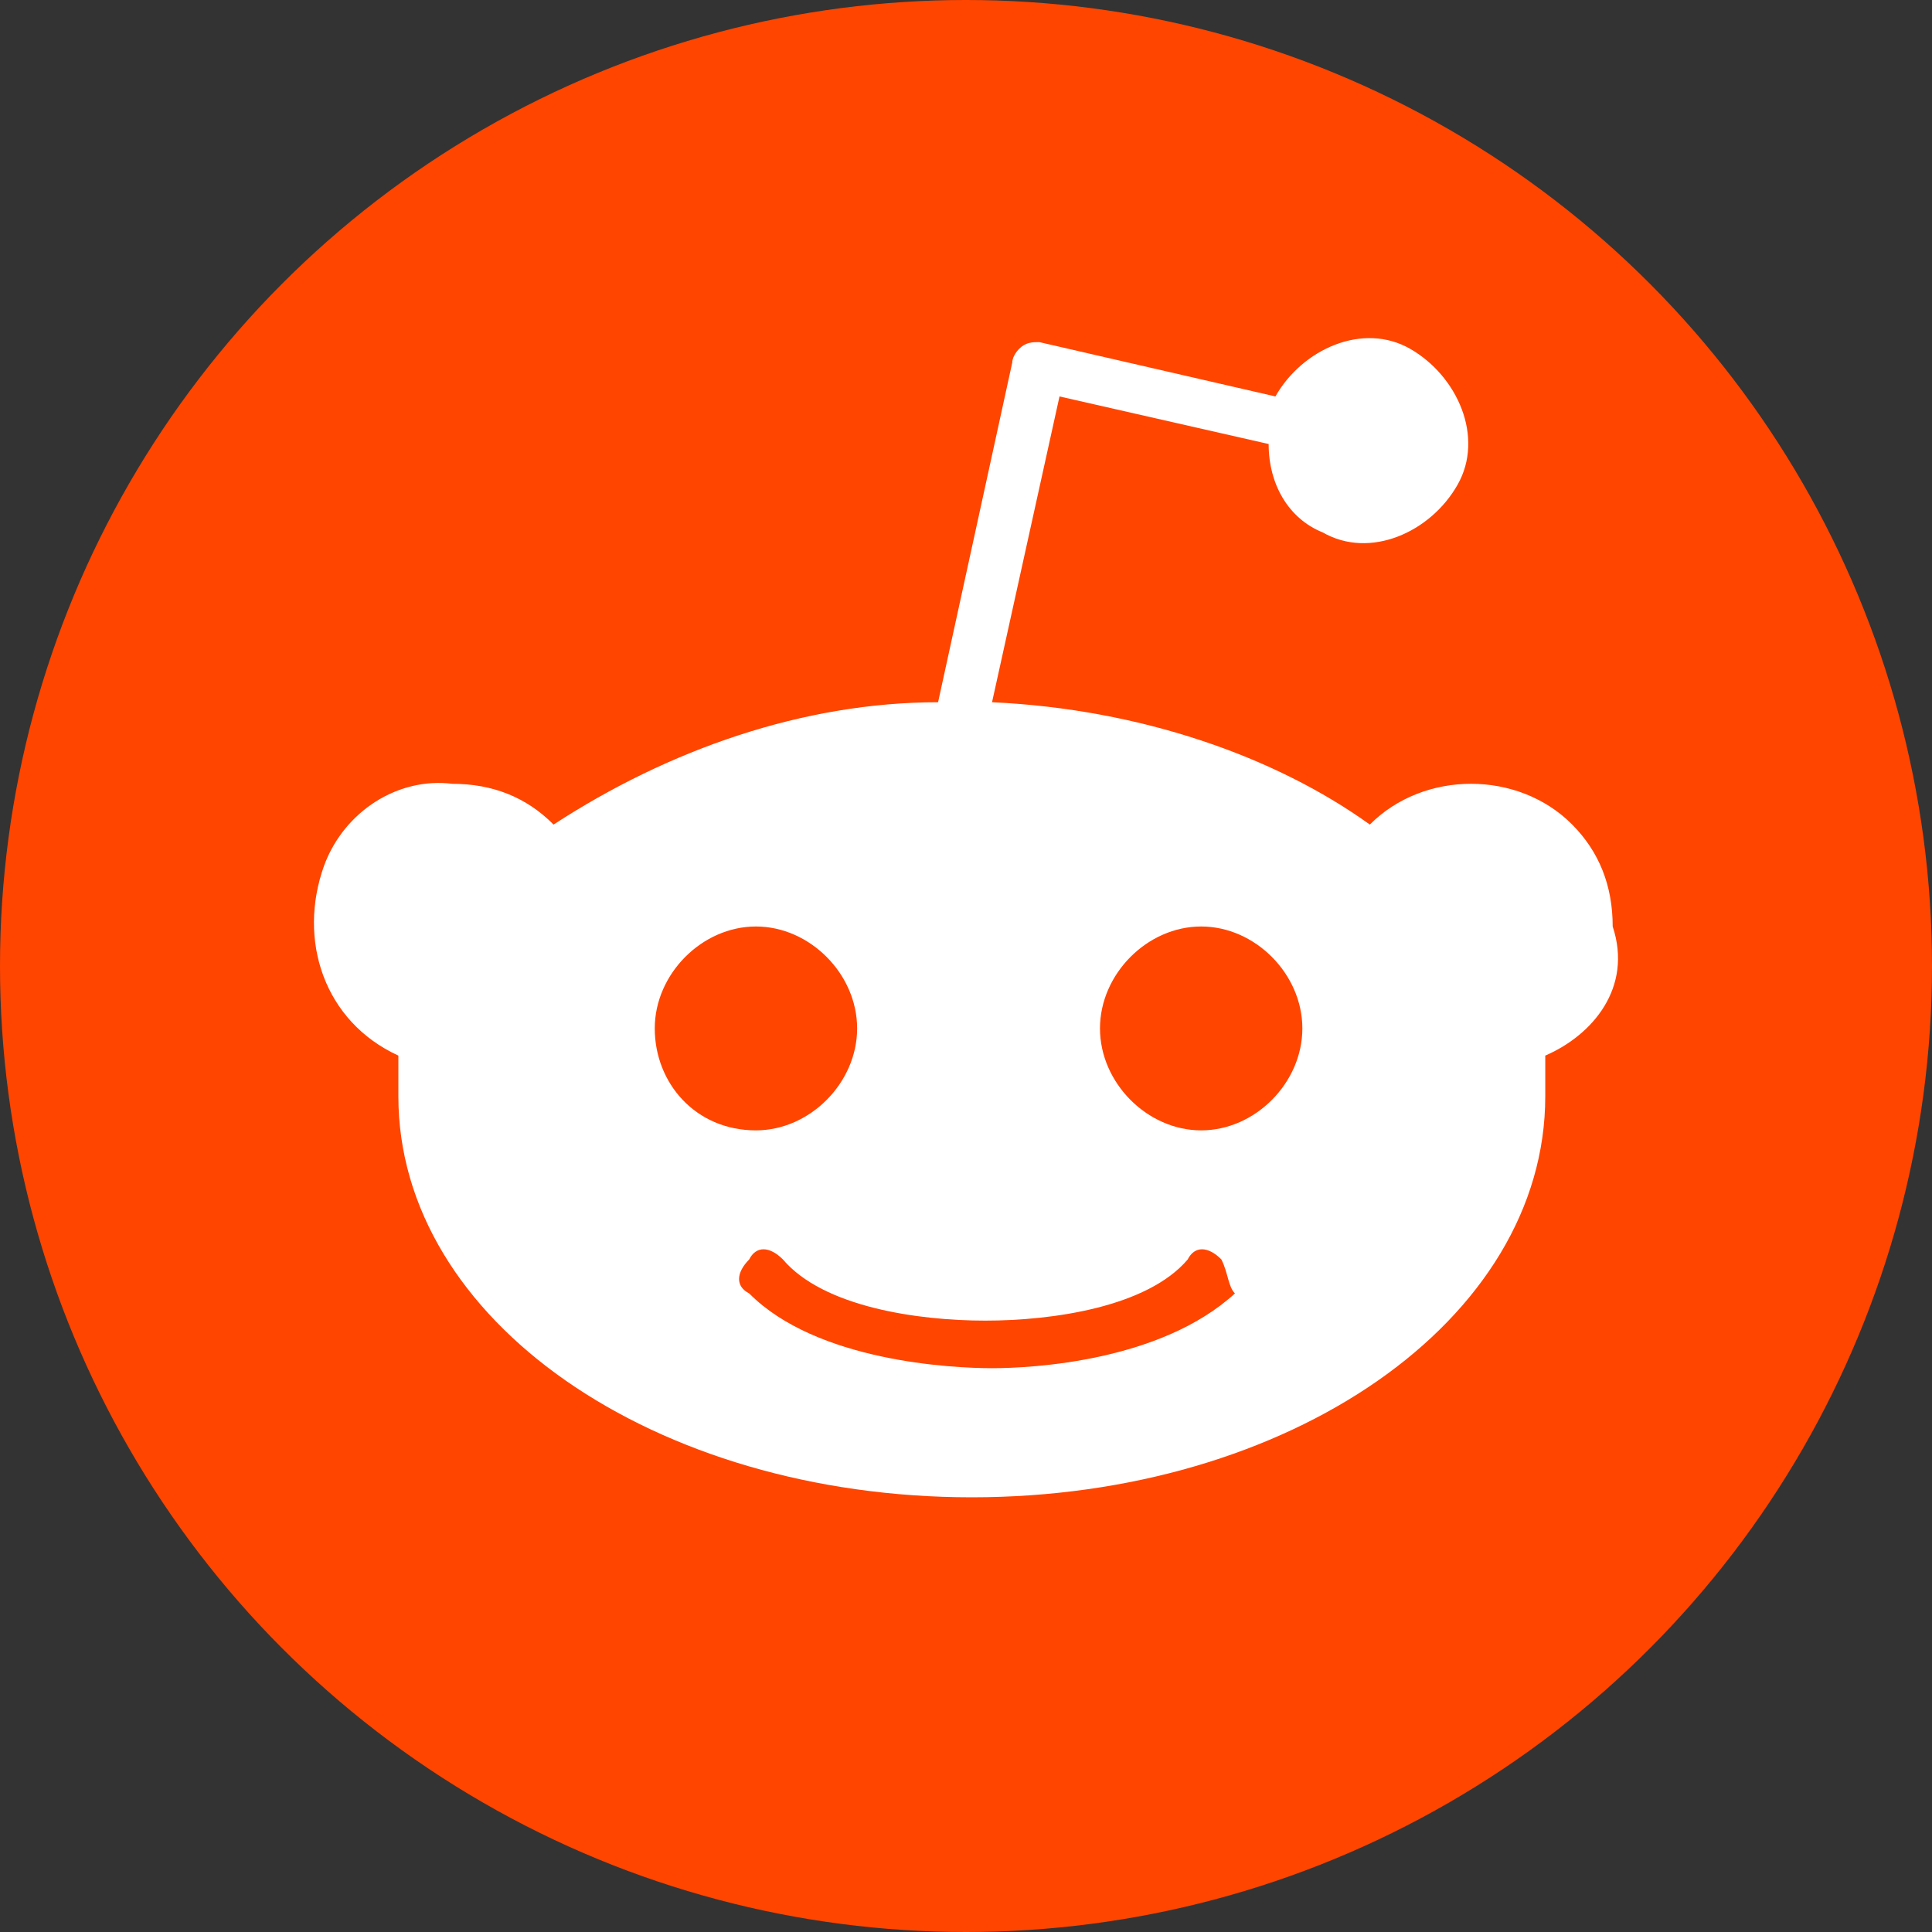
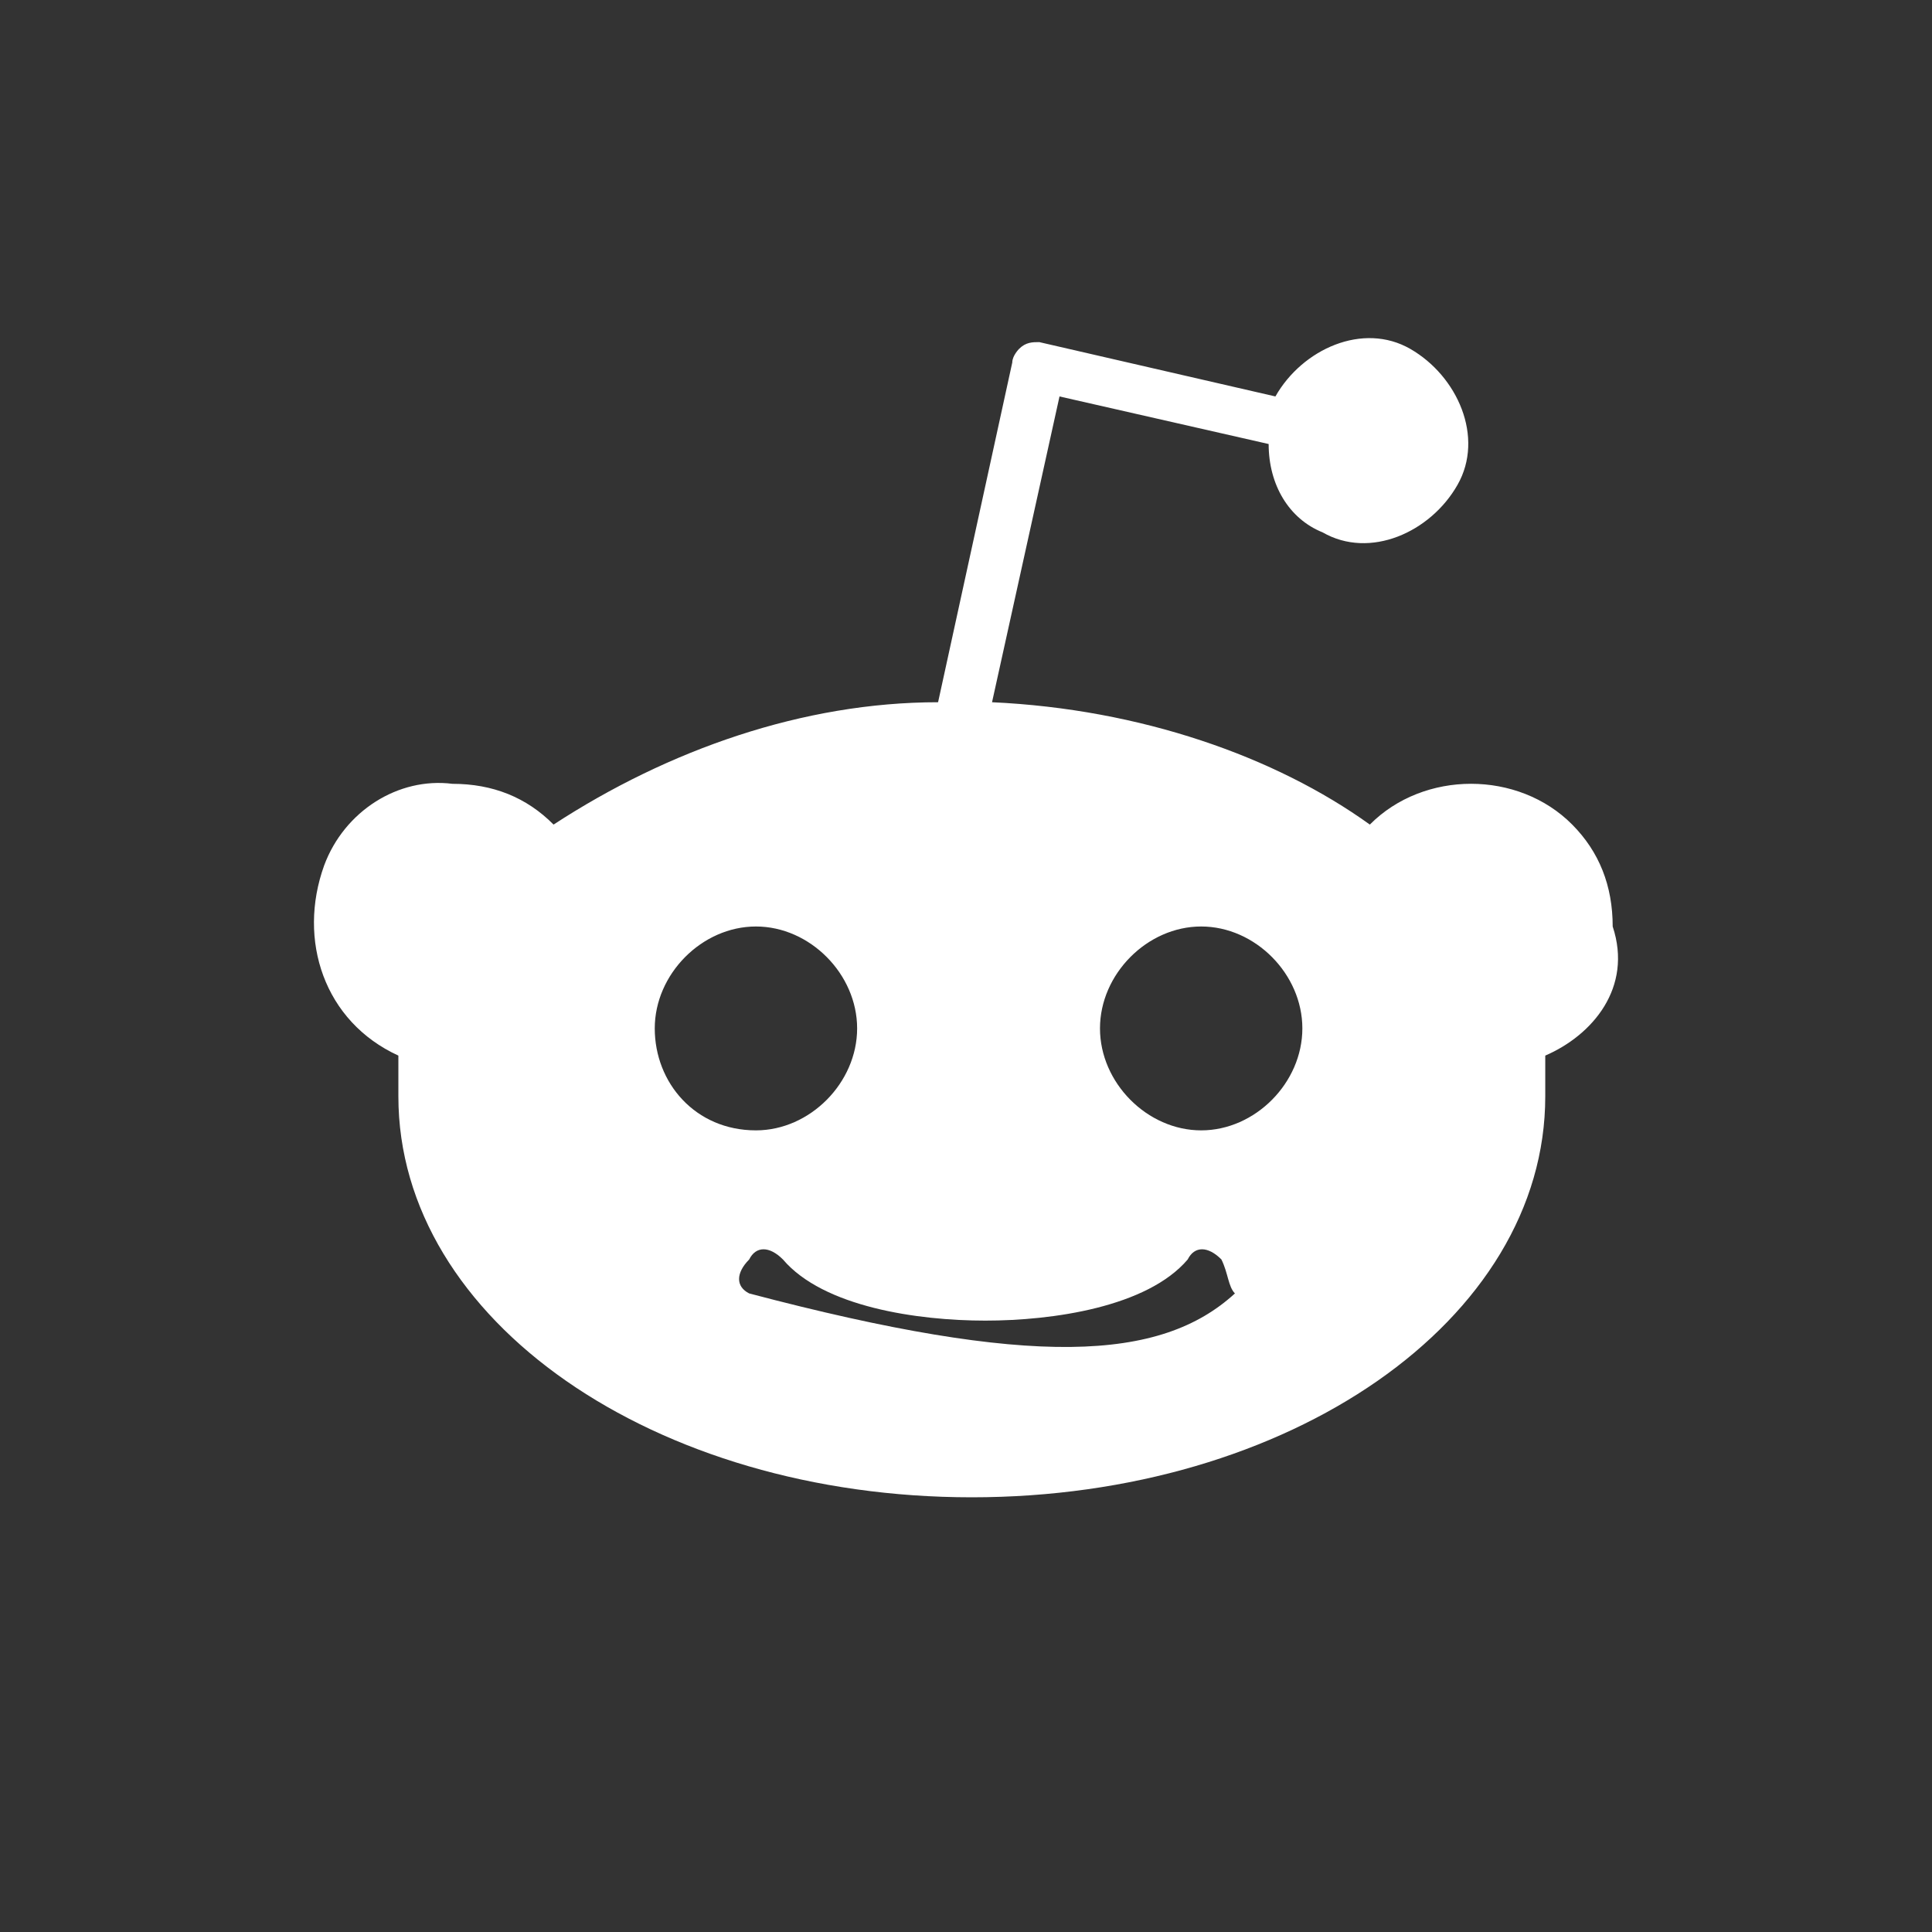
<svg xmlns="http://www.w3.org/2000/svg" width="40px" height="40px" viewBox="0 0 40 40" version="1.1">
  <rect x="0" y="0" width="40" height="40" fill="#333333" stroke="none" />
  <title>reddit</title>
  <g id="reddit" stroke="none" stroke-width="1" fill="none" fill-rule="evenodd">
-     <circle id="椭圆形" fill="#FF4500" fill-rule="nonzero" cx="20" cy="20" r="20" />
-     <path d="M31.993,21.855 C31.993,22.137 31.993,22.418 31.993,22.699 C31.993,27.342 26.685,31 20.12,31 C13.556,31 8.248,27.342 8.248,22.699 C8.248,22.418 8.248,22.137 8.248,21.855 C6.712,21.152 6.153,19.464 6.712,17.916 C7.131,16.79 8.248,16.087 9.366,16.228 C10.204,16.228 10.902,16.509 11.461,17.072 C13.835,15.524 16.629,14.539 19.422,14.539 L20.958,7.505 C20.958,7.364 21.098,7.224 21.098,7.224 C21.238,7.083 21.377,7.083 21.517,7.083 L26.406,8.208 C26.964,7.224 28.221,6.661 29.199,7.224 C30.177,7.786 30.736,9.053 30.177,10.037 C29.618,11.022 28.361,11.585 27.383,11.022 C26.685,10.741 26.266,10.037 26.266,9.193 L21.936,8.208 L20.539,14.539 C23.612,14.68 26.406,15.665 28.361,17.072 C29.479,15.946 31.434,15.946 32.551,17.072 C33.11,17.635 33.389,18.338 33.389,19.182 C33.808,20.448 32.97,21.433 31.993,21.855 Z M15.651,23.403 C16.768,23.403 17.746,22.418 17.746,21.292 C17.746,20.167 16.768,19.182 15.651,19.182 C14.533,19.182 13.556,20.167 13.556,21.292 C13.556,22.418 14.394,23.403 15.651,23.403 Z M25.288,26.076 C25.009,25.795 24.73,25.795 24.59,26.076 C23.752,27.061 21.796,27.342 20.4,27.342 C19.003,27.342 17.048,27.061 16.21,26.076 C15.93,25.795 15.651,25.795 15.511,26.076 C15.232,26.357 15.232,26.639 15.511,26.779 C16.908,28.186 19.701,28.327 20.539,28.327 C21.377,28.327 24.031,28.186 25.568,26.779 C25.428,26.639 25.428,26.357 25.288,26.076 Z M26.964,21.292 C26.964,20.167 25.987,19.182 24.869,19.182 C23.752,19.182 22.774,20.167 22.774,21.292 C22.774,22.418 23.752,23.403 24.869,23.403 C25.987,23.403 26.964,22.418 26.964,21.292 Z" id="vor3i" fill="#FFFFFF" fill-rule="nonzero" />
+     <path d="M31.993,21.855 C31.993,22.137 31.993,22.418 31.993,22.699 C31.993,27.342 26.685,31 20.12,31 C13.556,31 8.248,27.342 8.248,22.699 C8.248,22.418 8.248,22.137 8.248,21.855 C6.712,21.152 6.153,19.464 6.712,17.916 C7.131,16.79 8.248,16.087 9.366,16.228 C10.204,16.228 10.902,16.509 11.461,17.072 C13.835,15.524 16.629,14.539 19.422,14.539 L20.958,7.505 C20.958,7.364 21.098,7.224 21.098,7.224 C21.238,7.083 21.377,7.083 21.517,7.083 L26.406,8.208 C26.964,7.224 28.221,6.661 29.199,7.224 C30.177,7.786 30.736,9.053 30.177,10.037 C29.618,11.022 28.361,11.585 27.383,11.022 C26.685,10.741 26.266,10.037 26.266,9.193 L21.936,8.208 L20.539,14.539 C23.612,14.68 26.406,15.665 28.361,17.072 C29.479,15.946 31.434,15.946 32.551,17.072 C33.11,17.635 33.389,18.338 33.389,19.182 C33.808,20.448 32.97,21.433 31.993,21.855 Z M15.651,23.403 C16.768,23.403 17.746,22.418 17.746,21.292 C17.746,20.167 16.768,19.182 15.651,19.182 C14.533,19.182 13.556,20.167 13.556,21.292 C13.556,22.418 14.394,23.403 15.651,23.403 Z M25.288,26.076 C25.009,25.795 24.73,25.795 24.59,26.076 C23.752,27.061 21.796,27.342 20.4,27.342 C19.003,27.342 17.048,27.061 16.21,26.076 C15.93,25.795 15.651,25.795 15.511,26.076 C15.232,26.357 15.232,26.639 15.511,26.779 C21.377,28.327 24.031,28.186 25.568,26.779 C25.428,26.639 25.428,26.357 25.288,26.076 Z M26.964,21.292 C26.964,20.167 25.987,19.182 24.869,19.182 C23.752,19.182 22.774,20.167 22.774,21.292 C22.774,22.418 23.752,23.403 24.869,23.403 C25.987,23.403 26.964,22.418 26.964,21.292 Z" id="vor3i" fill="#FFFFFF" fill-rule="nonzero" />
  </g>
</svg>